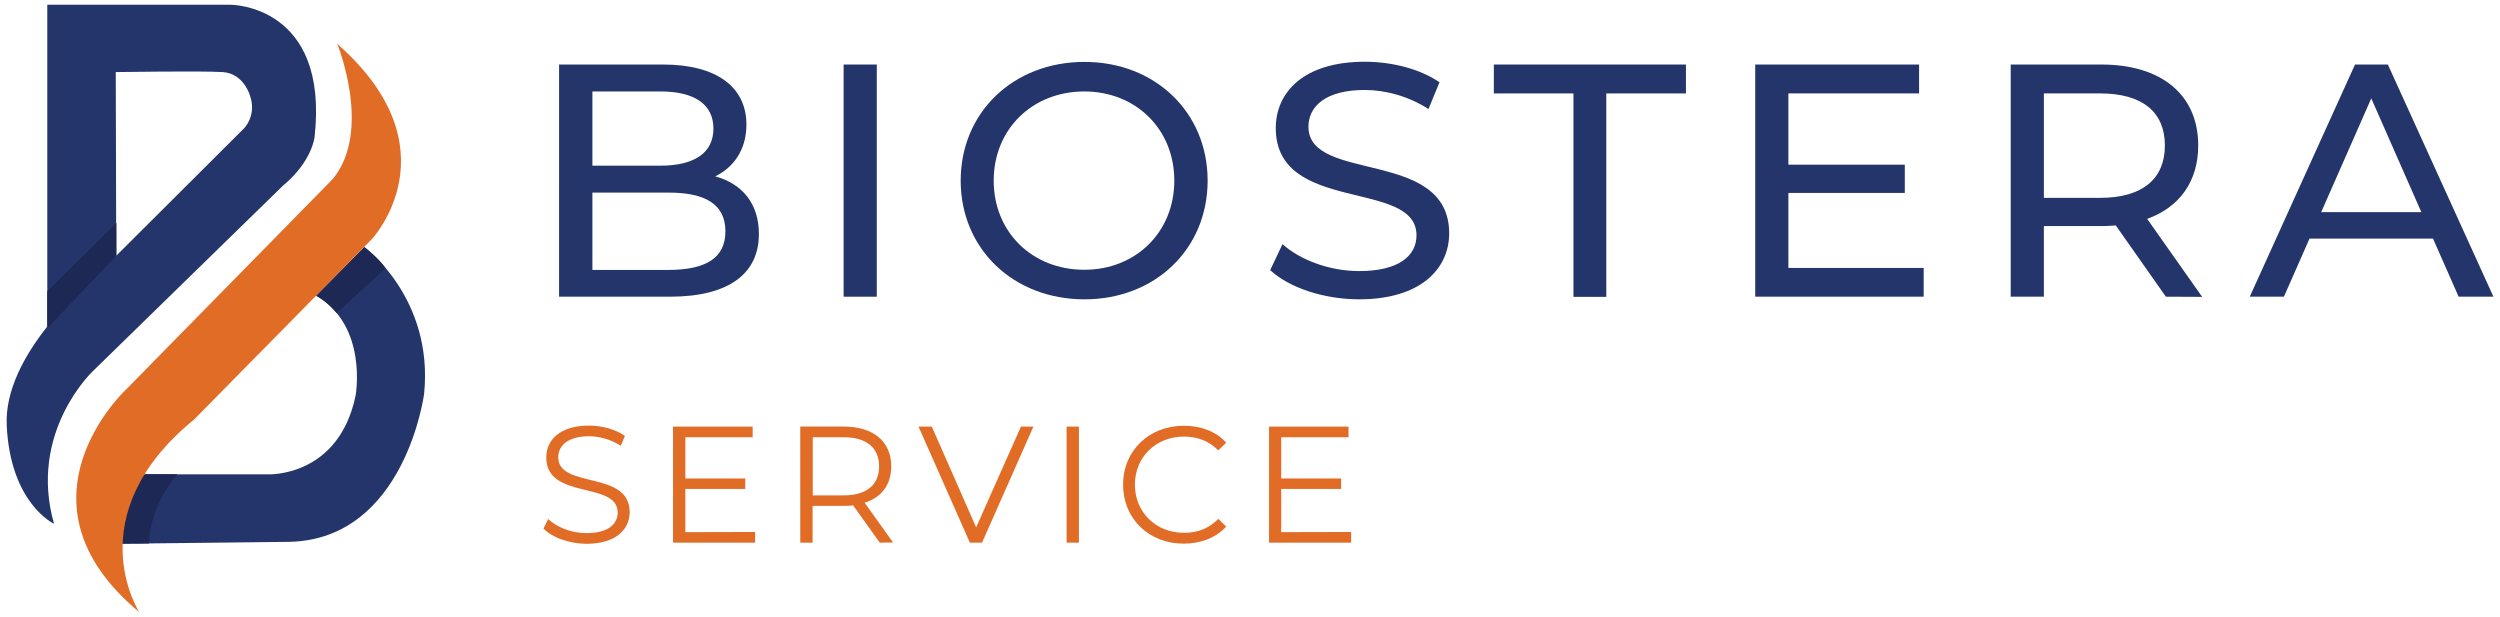
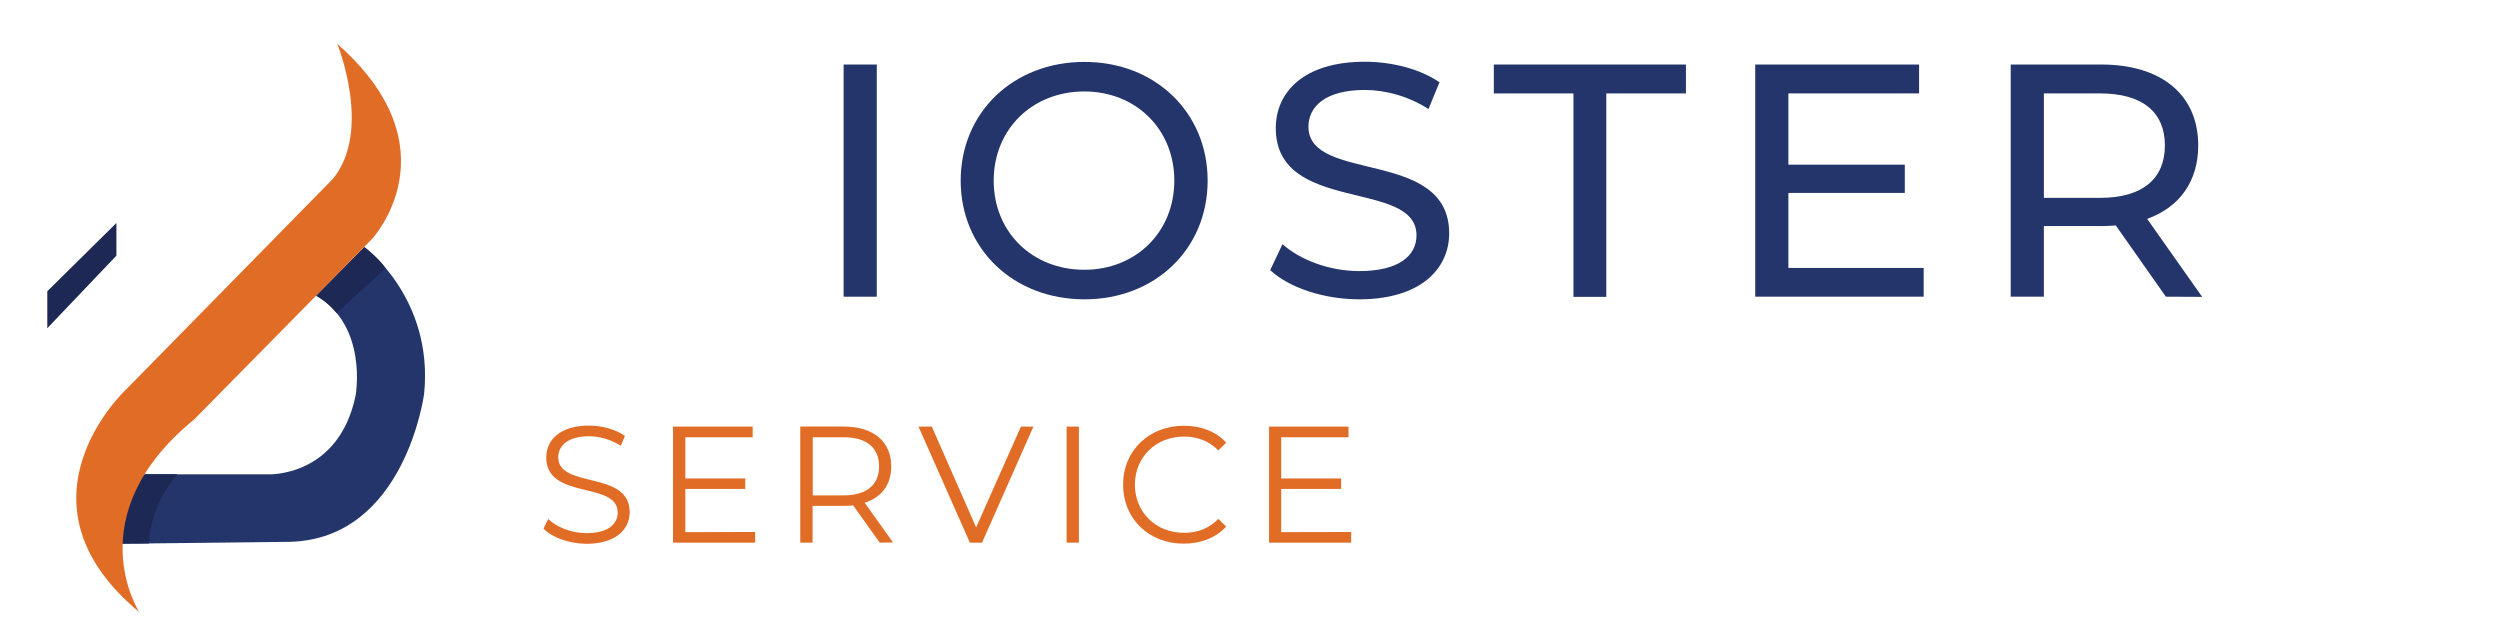
<svg xmlns="http://www.w3.org/2000/svg" version="1.1" id="Layer_1" x="0px" y="0px" viewBox="0 0 1522.6 375.8" style="enable-background:new 0 0 1522.6 375.8;" xml:space="preserve">
  <style type="text/css">
	.st0{fill:#23356B;}
	.st1{fill:#1D2855;}
	.st2{fill:#E16C26;}
</style>
  <g>
    <g>
-       <path class="st0" d="M28.8,198.9V2.9h111.8c0,0,59.9,0,51,80.5c0,0-1.4,14.9-19.4,29.8L56.6,226c0,0-39.6,37.1-23.7,93    c0,0-26.5-12.2-28.8-59.7c-2.2-43.2,49-85.9,49-85.9L148.8,78c0,0,7.6-7.8,3.5-19.6c0,0-3.7-13.7-16.7-14.5s-65.1,0-65.1,0    l0.3,111.8L28.8,198.9z" />
-     </g>
+       </g>
    <g>
      <path class="st0" d="M221.8,150.4c0,0,42.4,30.9,36.5,89.5c0,0-11.5,88.3-81.8,90.1l-106,1.2c0,0,0.2-20.4,17.6-42.3h75.2    c0,0,43,1.9,53.3-48.1c0,0,7.6-42.4-24-60.6L221.8,150.4z" />
    </g>
    <g>
      <polygon class="st1" points="28.8,199.9 70.9,155.7 70.9,135.8 28.8,177.4   " />
    </g>
    <g>
      <path class="st1" d="M88.1,288.8c0,0-20.9,13-19.8,42.3l22.5-0.1c0,0-0.8-20.6,17.2-42.2L88.1,288.8L88.1,288.8z" />
    </g>
    <g>
      <path class="st1" d="M192.5,180.1l29.5-29.5c0,0,9.1,6.9,12.8,12.8L205,190.7C205,190.7,199.4,183.3,192.5,180.1z" />
    </g>
    <g>
-       <path class="st0" d="M462.2,142.5c0,24.2-18.4,38.2-54.2,38.2h-67.5V39.3h63.4c32.5,0,50.7,13.7,50.7,36.6    c0,15.4-7.9,26.1-19,31.5C451.7,111.8,462.2,123.7,462.2,142.5z M360.8,55.6v45.3h41.4c20.6,0,32.3-7.7,32.3-22.6    s-11.7-22.6-32.3-22.6h-41.4V55.6z M441.8,140.9c0-16.4-12.1-23.6-34.5-23.6h-46.5v47.1h46.5C429.7,164.3,441.8,157.3,441.8,140.9    z" />
      <path class="st0" d="M513.8,39.3H534v141.4h-20.2V39.3z" />
      <path class="st0" d="M585.1,110c0-41.4,31.9-72.3,75.4-72.3c43,0,75,30.7,75,72.3s-31.9,72.3-75,72.3    C617,182.3,585.1,151.4,585.1,110z M715.2,110c0-31.3-23.4-54.3-54.8-54.3c-31.7,0-55.2,23-55.2,54.3s23.4,54.3,55.2,54.3    C691.8,164.3,715.2,141.3,715.2,110z" />
      <path class="st0" d="M773.6,164.5l7.5-15.8c10.5,9.5,28.5,16.4,46.7,16.4c24.4,0,34.9-9.5,34.9-21.8c0-34.5-85.7-12.7-85.7-65.3    c0-21.8,17-40.4,54.2-40.4c16.6,0,33.7,4.4,45.5,12.5L870,66.4c-12.3-7.9-26.3-11.6-38.8-11.6c-24,0-34.3,10.1-34.3,22.4    c0,34.5,85.7,12.9,85.7,64.9c0,21.6-17.4,40.2-54.8,40.2C806.1,182.3,784.9,175.1,773.6,164.5z" />
      <path class="st0" d="M958.3,56.9h-48.5V39.3h117v17.6h-48.5v123.9h-20V56.9z" />
      <path class="st0" d="M1171.6,163.1v17.6H1069V39.3h99.8v17.6h-79.6v43.4h70.9v17.2h-70.9v45.7h82.4L1171.6,163.1L1171.6,163.1z" />
      <path class="st0" d="M1319.1,180.7l-30.5-43.4c-2.8,0.2-5.9,0.4-8.9,0.4h-34.9v43h-20.2V39.3h55.2c36.8,0,59,18.6,59,49.3    c0,21.8-11.3,37.6-31.1,44.7l33.5,47.5L1319.1,180.7L1319.1,180.7z M1318.5,88.6c0-20.2-13.5-31.7-39.4-31.7h-34.3v63.6h34.3    C1305,120.5,1318.5,108.8,1318.5,88.6z" />
-       <path class="st0" d="M1481.8,145.3h-75.2l-15.6,35.4h-20.8l64.1-141.4h20l64.3,141.4h-21.2L1481.8,145.3z M1474.7,129.2    l-30.5-69.3l-30.5,69.3H1474.7z" />
    </g>
    <g>
      <path class="st2" d="M331,321.9l2.9-5.8c5,4.9,14,8.6,23.3,8.6c13.2,0,19-5.6,19-12.5c0-19.4-43.5-7.5-43.5-33.6    c0-10.4,8.1-19.4,26-19.4c8,0,16.3,2.3,21.9,6.3l-2.5,6c-6.1-3.9-13.1-5.8-19.4-5.8c-12.9,0-18.7,5.8-18.7,12.8    c0,19.4,43.5,7.7,43.5,33.4c0,10.4-8.3,19.3-26.3,19.3C346.6,331.1,336.2,327.4,331,321.9z" />
      <path class="st2" d="M459.9,324v6.5h-50v-70.7h48.5v6.5h-41v25.1h36.5v6.4h-36.5v26.3L459.9,324L459.9,324z" />
      <path class="st2" d="M535.8,330.5l-16.2-22.7c-1.8,0.2-3.6,0.3-5.7,0.3h-19v22.4h-7.5v-70.7h26.5c18,0,28.9,9.1,28.9,24.2    c0,11.1-5.8,18.9-16.2,22.2l17.3,24.2L535.8,330.5L535.8,330.5z M535.4,284.1c0-11.3-7.5-17.8-21.6-17.8H495v35.4h18.8    C527.9,301.7,535.4,295.2,535.4,284.1z" />
      <path class="st2" d="M629.4,259.8l-31.3,70.7h-7.4l-31.3-70.7h8.1l27,61.4l27.3-61.4L629.4,259.8L629.4,259.8z" />
      <path class="st2" d="M649.6,259.8h7.5v70.7h-7.5V259.8z" />
      <path class="st2" d="M684,295.2c0-20.7,15.8-35.9,37-35.9c10.3,0,19.6,3.4,25.8,10.3l-4.8,4.7c-5.8-5.8-12.8-8.4-20.9-8.4    c-17.1,0-29.9,12.5-29.9,29.3s12.8,29.3,29.9,29.3c8.1,0,15.1-2.5,20.9-8.5l4.8,4.7c-6.3,6.9-15.5,10.4-25.9,10.4    C699.7,331.1,684,315.9,684,295.2z" />
      <path class="st2" d="M822.9,324v6.5h-50v-70.7h48.4v6.5h-41v25.1h36.5v6.4h-36.5v26.3L822.9,324L822.9,324z" />
    </g>
    <g>
      <path class="st2" d="M205.4,26.7c0,0,21.6,53-2.8,82.4l-126,128.3c0,0-73,67.9,8.2,135.4c0,0-38.1-58.9,33.4-117.3l108.3-109.9    C226.5,145.6,278,90.6,205.4,26.7z" />
    </g>
  </g>
</svg>